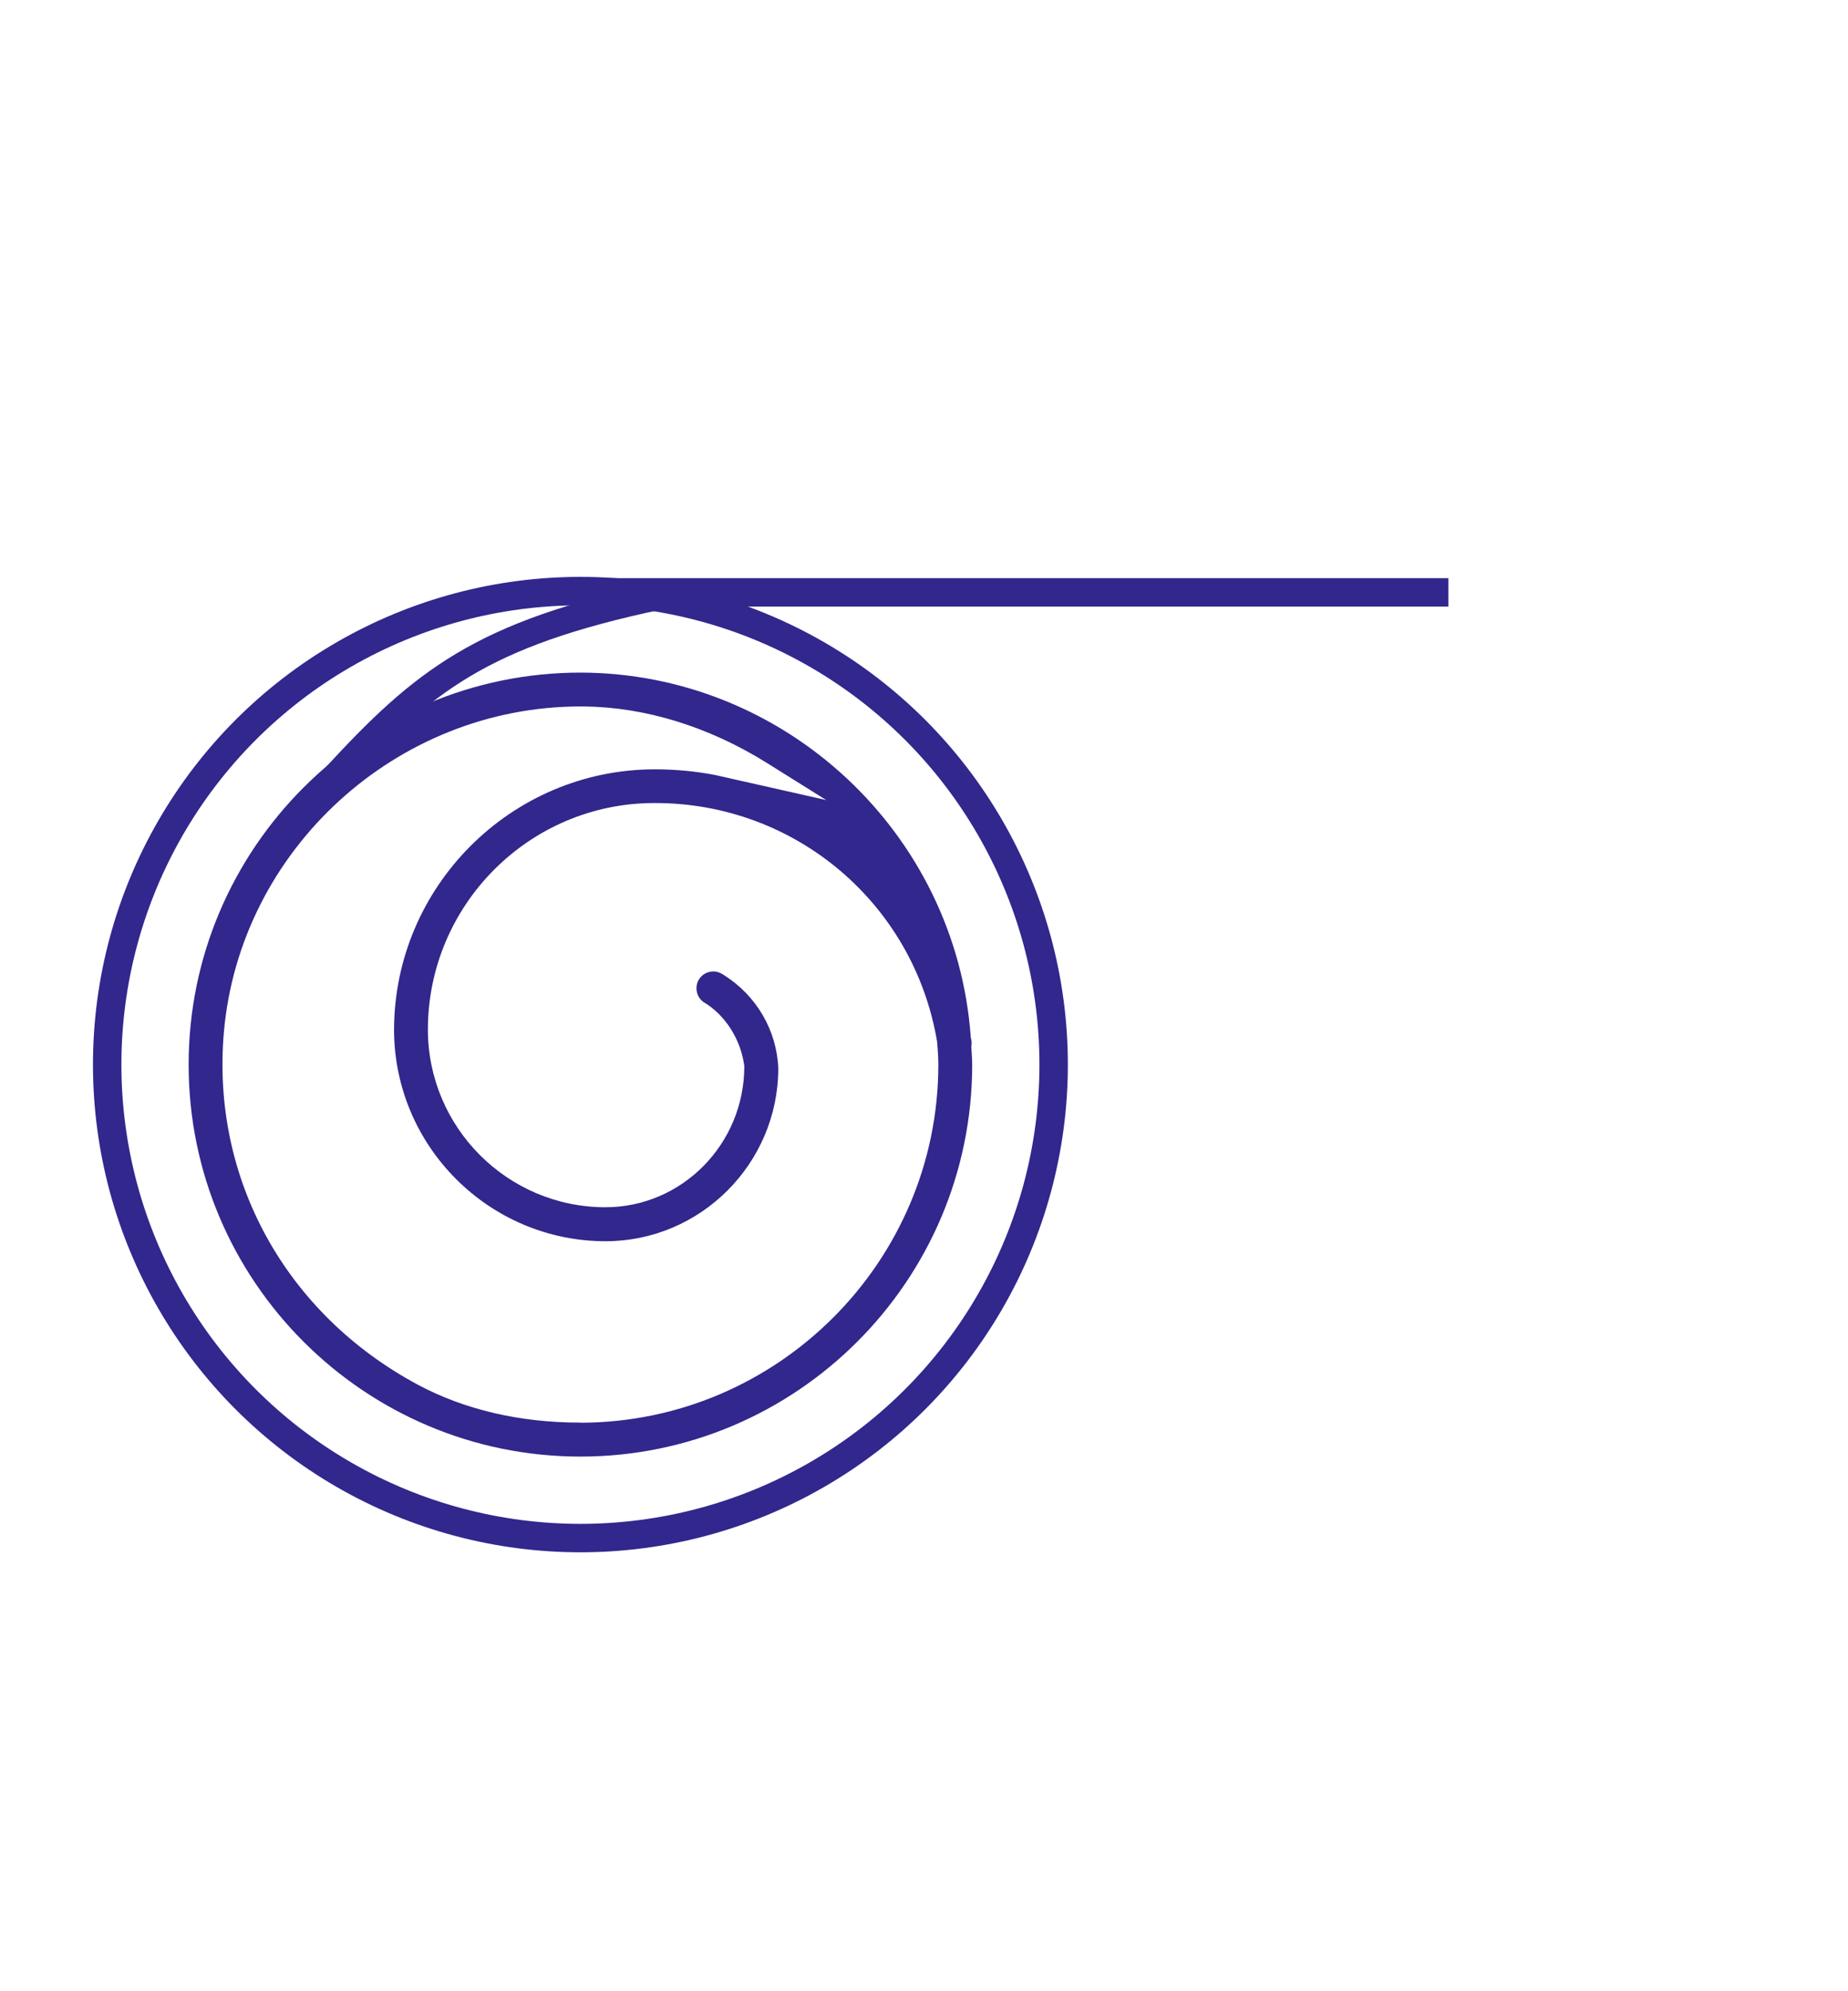
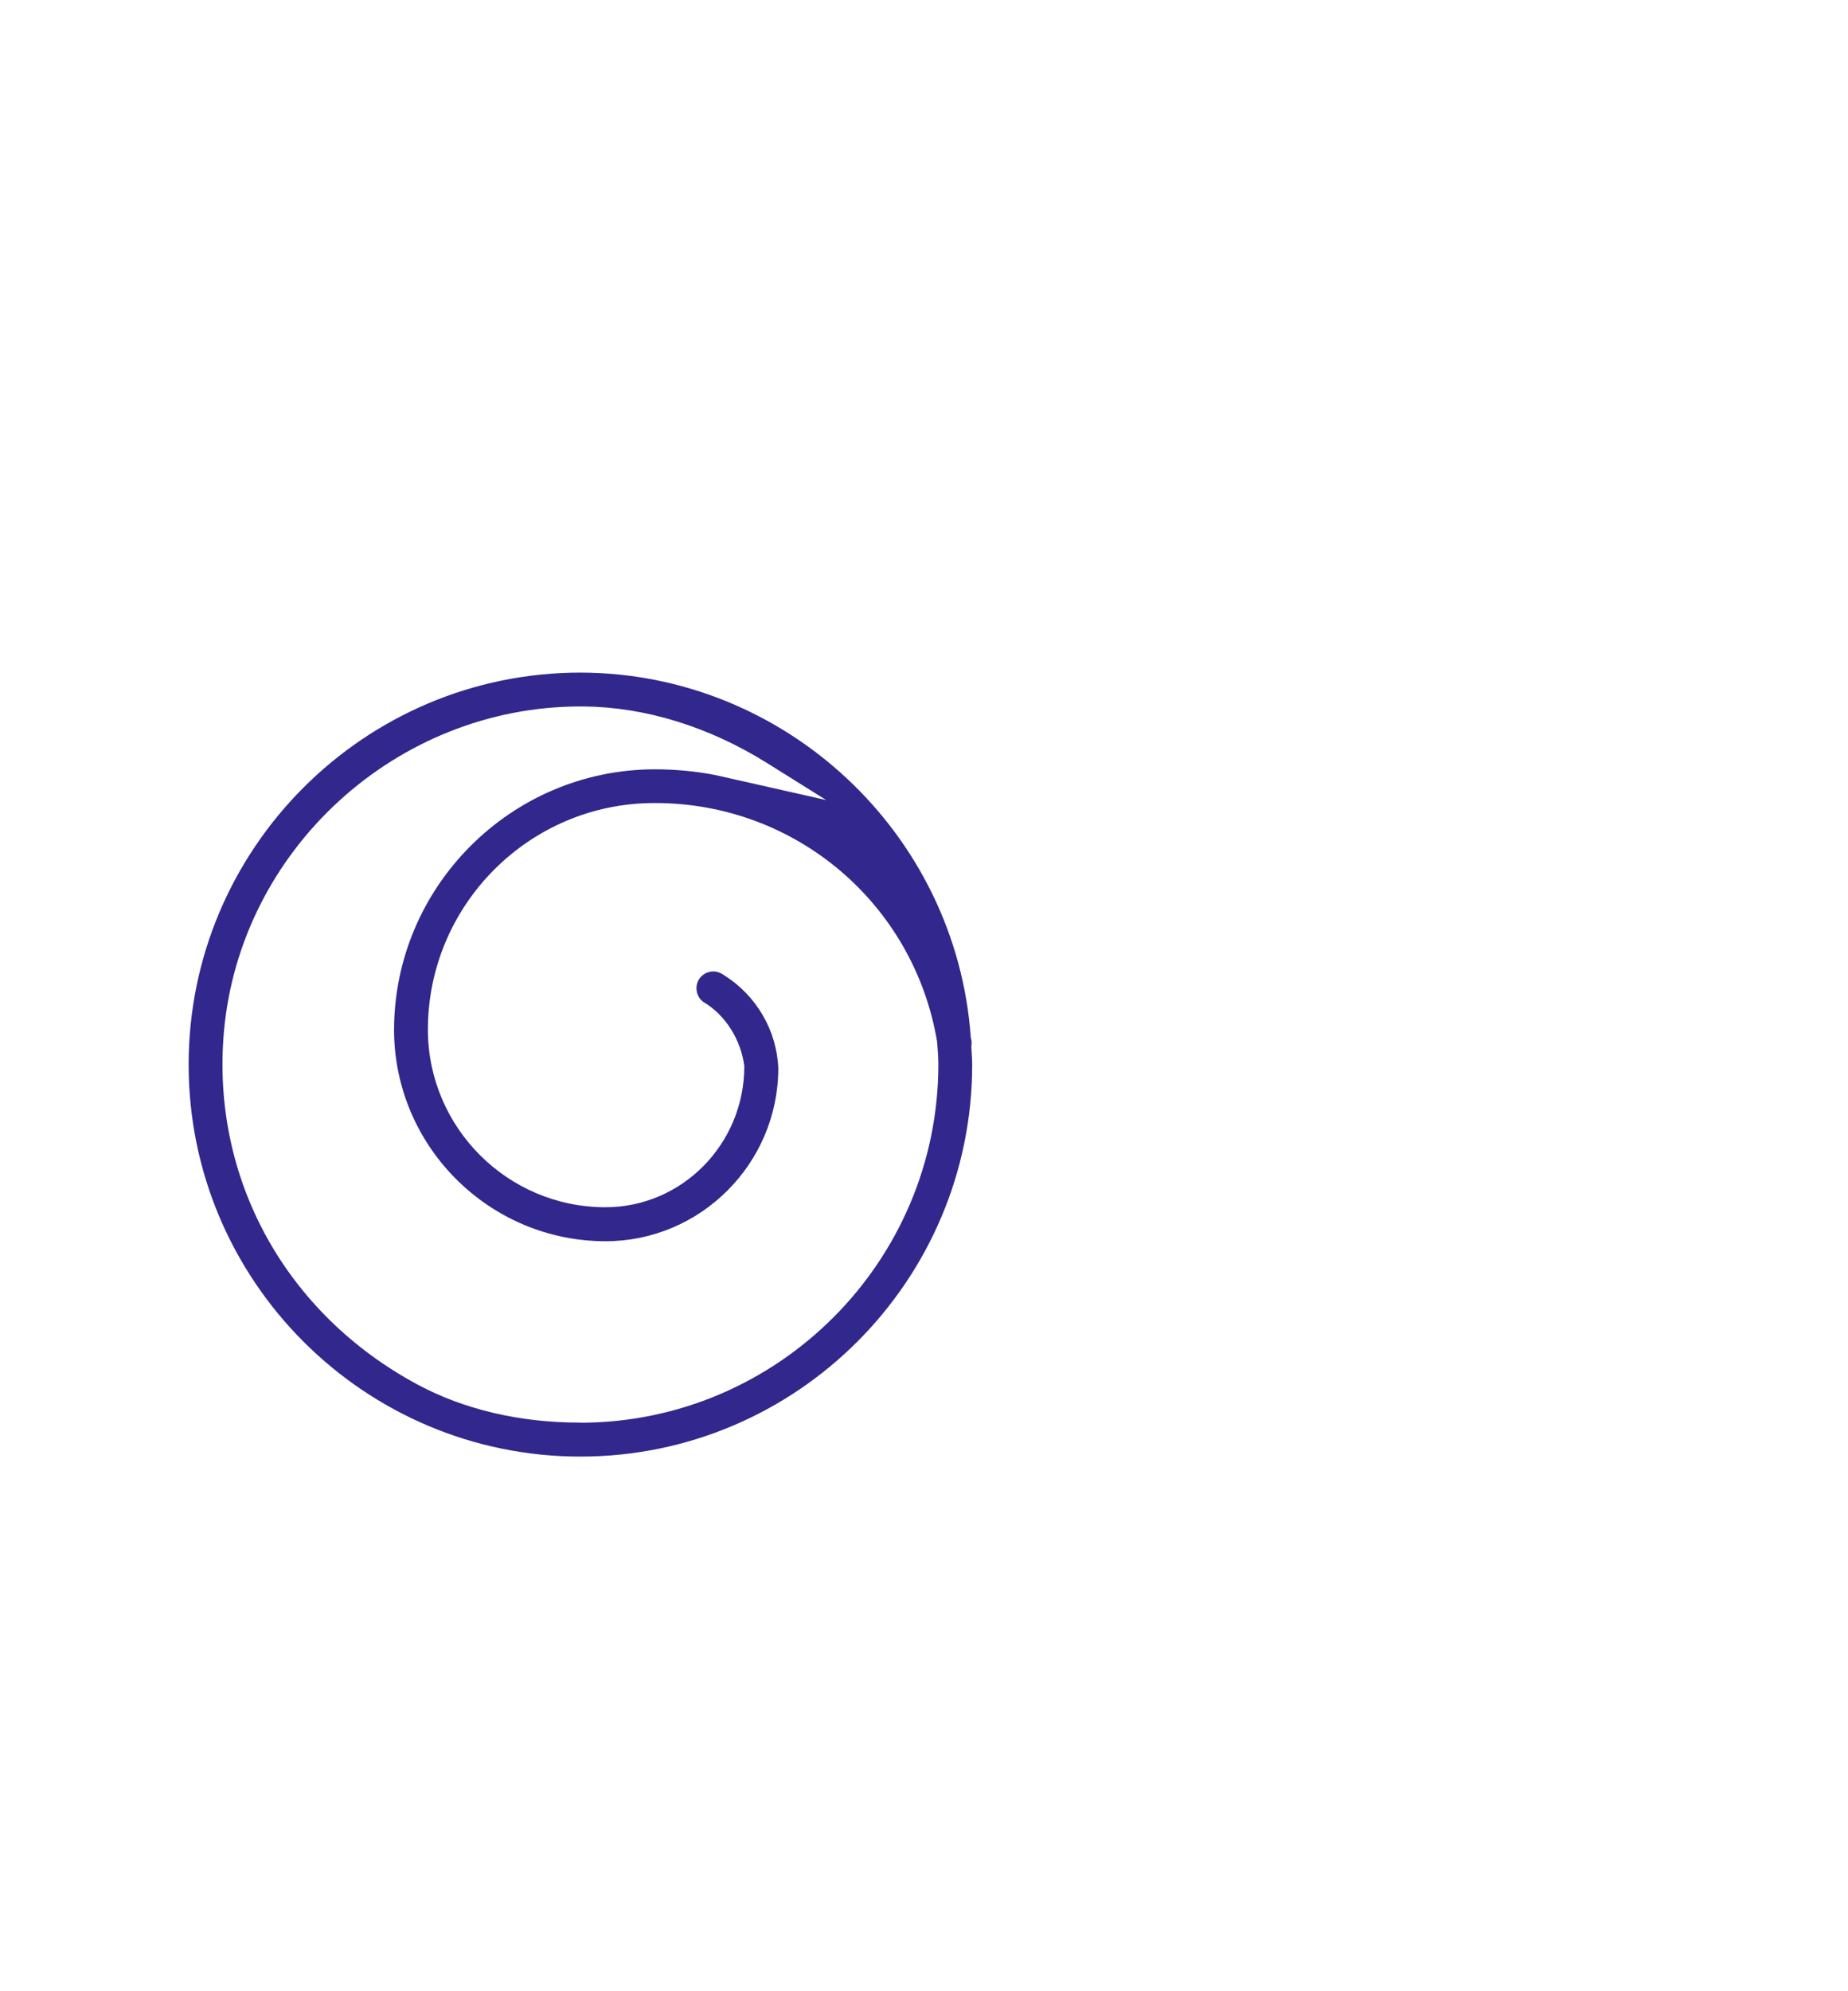
<svg xmlns="http://www.w3.org/2000/svg" id="Calque_1" data-name="Calque 1" viewBox="0 0 130 140">
  <defs>
    <style>
      .cls-1 {
        fill: #31278d;
        stroke-width: 0px;
      }

      .cls-2 {
        stroke-width: 2px;
      }

      .cls-2, .cls-3 {
        fill: none;
        stroke: #31278d;
        stroke-miterlimit: 10;
      }

      .cls-3 {
        stroke-width: 1.87px;
      }
    </style>
  </defs>
-   <line class="cls-2" x1="101.89" y1="41.65" x2="42.02" y2="41.65" />
  <path class="cls-1" d="M68.33,73.13l-.04-.2c-1.02-14.37-13.08-25.62-27.46-25.64-15.19,0-27.56,12.36-27.56,27.56s12.36,27.56,27.56,27.56,27.56-12.36,27.56-27.56c0-.18-.01-.36-.02-.54l-.04-.7.02-.27c0-.07,0-.14-.02-.21ZM40.83,100.02h-.08c-4.18,0-8.11-.92-11.37-2.67-9.31-5-14.53-14.5-13.63-24.79,1.13-12.82,12.13-22.88,25.06-22.89h.28c4.32.05,8.76,1.42,12.84,3.96l4.19,2.62-7.81-1.76c-1.4-.27-2.8-.4-4.29-.4-10.07.03-18.28,8.24-18.3,18.31.01,8.19,6.68,14.86,14.87,14.87,6.69,0,12.14-5.45,12.16-12.14-.1-2.67-1.53-5.13-3.82-6.57-.32-.22-.63-.3-.95-.24-.32.05-.59.23-.77.48-.37.52-.25,1.26.26,1.64,1.54.9,2.65,2.64,2.89,4.52,0,5.48-4.39,9.92-9.77,9.92-6.88,0-12.48-5.6-12.49-12.48,0-8.78,7.14-15.93,15.91-15.94h.08c9.85,0,18.19,7.05,19.83,16.77l.04.51c.03.37.05.74.05,1.11-.01,13.87-11.31,25.16-25.18,25.18Z" />
-   <path class="cls-3" d="M23.5,54.69c6.27-6.81,10.34-10.12,22.93-12.77" />
-   <circle class="cls-2" cx="40.83" cy="74.85" r="33.29" />
</svg>